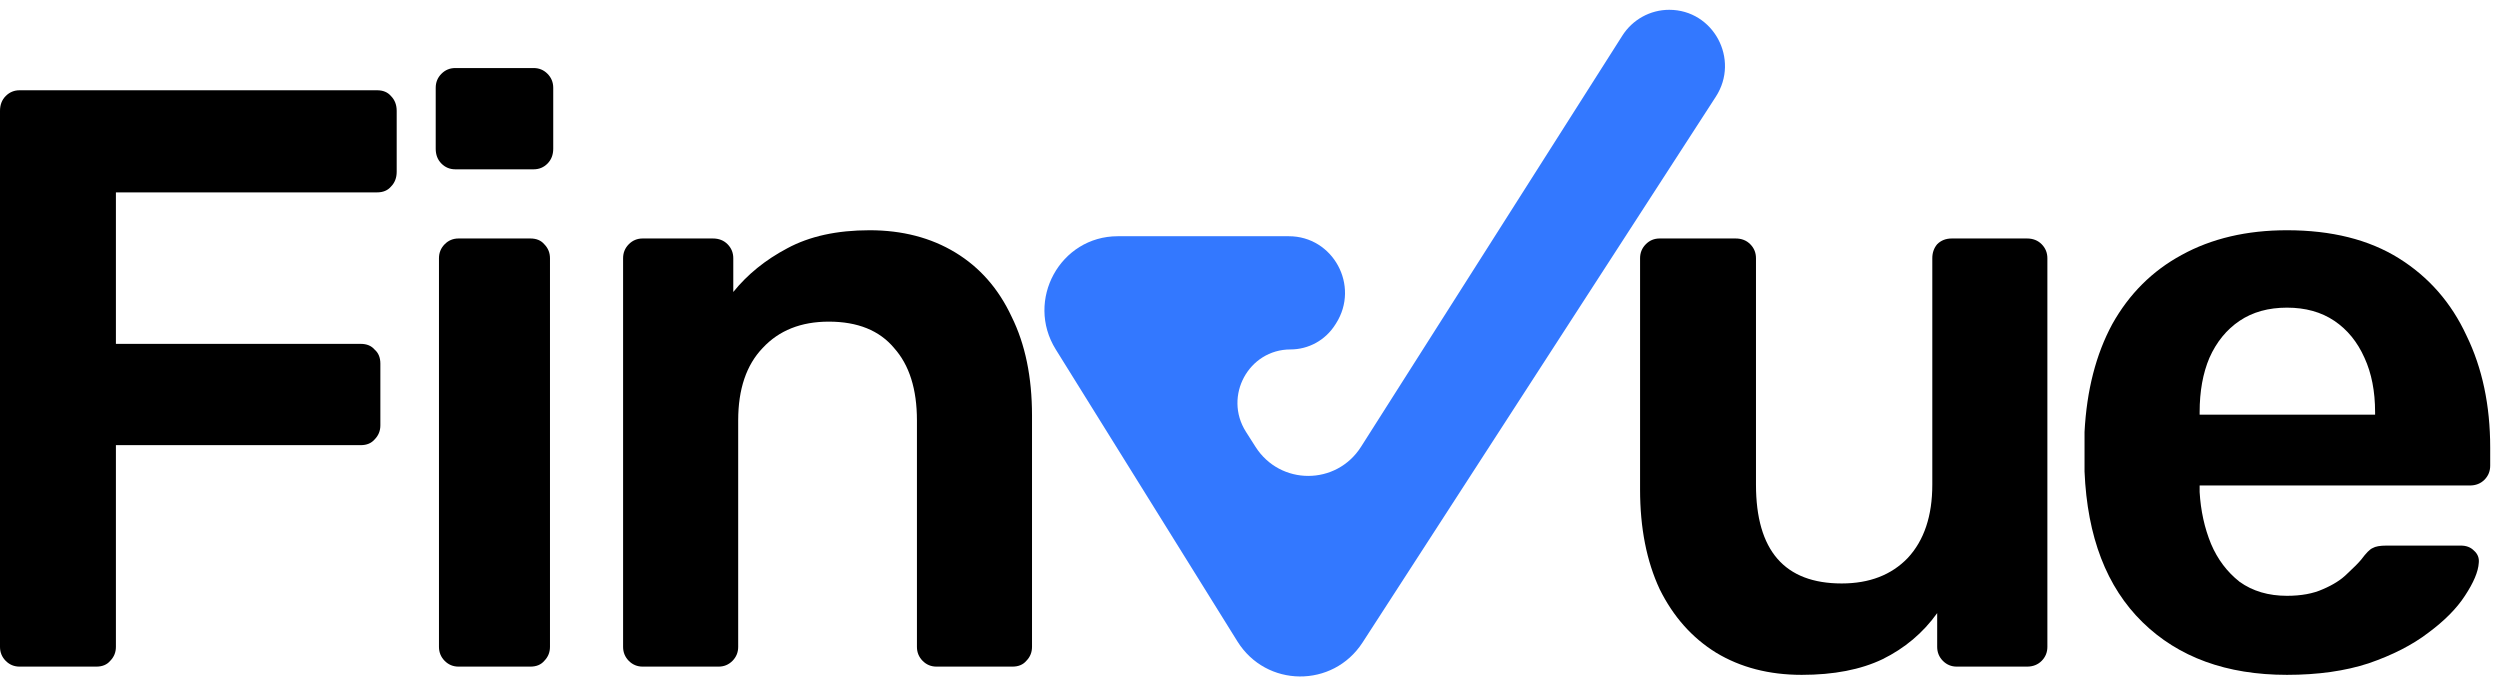
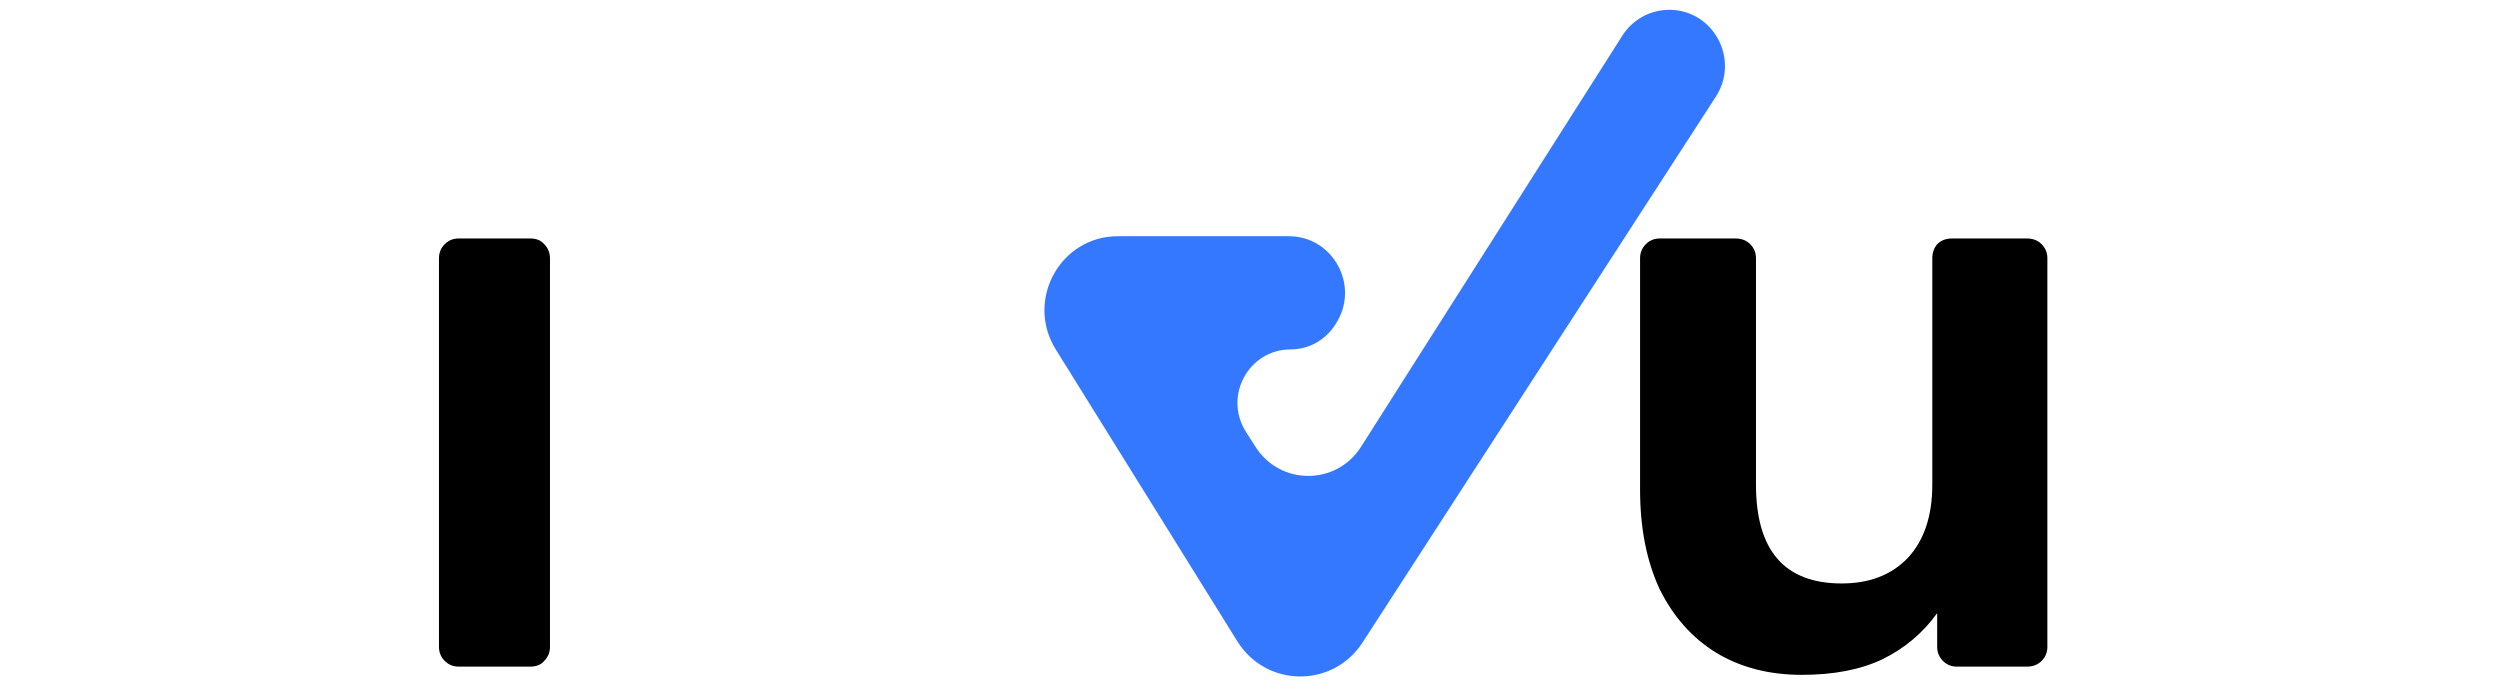
<svg xmlns="http://www.w3.org/2000/svg" width="102" height="28" viewBox="0 0 102 28" fill="none">
  <path d="M43.075 14.257L50.485 26.167C51.661 28.057 54.382 28.082 55.592 26.214L70.006 3.945C70.993 2.42 69.909 0.4 68.104 0.4C67.33 0.4 66.609 0.797 66.191 1.455L55.53 18.229C54.524 19.813 52.23 19.813 51.224 18.229L50.833 17.615C49.911 16.163 50.944 14.257 52.653 14.257C53.39 14.257 54.076 13.879 54.473 13.253L54.511 13.194C55.488 11.657 54.394 9.638 52.583 9.638H45.607C43.256 9.638 41.825 12.248 43.075 14.257Z" fill="#3378FF" />
  <path d="M73.509 27.534C72.177 27.534 71.012 27.232 70.013 26.627C69.036 26.022 68.27 25.16 67.715 24.04C67.182 22.898 66.915 21.543 66.915 19.976V10.536C66.915 10.312 66.993 10.122 67.149 9.965C67.304 9.808 67.493 9.73 67.715 9.73H70.812C71.056 9.73 71.256 9.808 71.411 9.965C71.567 10.122 71.644 10.312 71.644 10.536V19.774C71.644 22.462 72.81 23.805 75.141 23.805C76.273 23.805 77.172 23.458 77.838 22.764C78.504 22.047 78.838 21.051 78.838 19.774V10.536C78.838 10.312 78.904 10.122 79.037 9.965C79.193 9.808 79.392 9.73 79.637 9.73H82.701C82.945 9.73 83.144 9.808 83.3 9.965C83.455 10.122 83.533 10.312 83.533 10.536V26.392C83.533 26.616 83.455 26.806 83.3 26.963C83.144 27.12 82.945 27.198 82.701 27.198H79.837C79.615 27.198 79.426 27.12 79.27 26.963C79.115 26.806 79.037 26.616 79.037 26.392V25.015C78.46 25.821 77.716 26.448 76.806 26.896C75.918 27.321 74.819 27.534 73.509 27.534Z" fill="black" />
-   <path fill-rule="evenodd" clip-rule="evenodd" d="M93.308 27.534C90.844 27.534 88.879 26.817 87.413 25.384C85.948 23.951 85.16 21.902 85.049 19.237V18.43V17.624C85.138 15.922 85.515 14.455 86.181 13.223C86.87 11.992 87.813 11.051 89.012 10.402C90.233 9.73 91.665 9.394 93.308 9.394C95.128 9.394 96.649 9.775 97.87 10.536C99.091 11.297 100.013 12.35 100.634 13.694C101.278 15.015 101.6 16.538 101.6 18.262V19.001C101.6 19.225 101.522 19.416 101.367 19.573C101.211 19.729 101.012 19.808 100.767 19.808H89.745V19.908V20.076C89.789 20.838 89.944 21.543 90.211 22.193C90.477 22.82 90.866 23.335 91.376 23.738C91.909 24.119 92.553 24.309 93.308 24.309C93.885 24.309 94.374 24.22 94.773 24.04C95.195 23.861 95.528 23.648 95.772 23.402C96.039 23.156 96.227 22.965 96.338 22.831C96.538 22.562 96.694 22.405 96.805 22.361C96.916 22.294 97.104 22.26 97.371 22.26H100.401C100.623 22.26 100.801 22.327 100.934 22.462C101.089 22.596 101.156 22.764 101.134 22.965C101.112 23.324 100.923 23.772 100.568 24.309C100.235 24.824 99.735 25.328 99.069 25.821C98.425 26.313 97.615 26.728 96.638 27.064C95.683 27.377 94.573 27.534 93.308 27.534ZM96.904 16.919H89.745V16.818C89.745 15.967 89.878 15.228 90.144 14.601C90.433 13.951 90.844 13.447 91.376 13.089C91.909 12.731 92.553 12.552 93.308 12.552C94.063 12.552 94.707 12.731 95.239 13.089C95.772 13.447 96.183 13.951 96.472 14.601C96.76 15.228 96.904 15.967 96.904 16.818V16.919Z" fill="black" />
-   <path d="M26.221 27.198C26 27.198 25.811 27.12 25.655 26.963C25.5 26.806 25.422 26.616 25.422 26.392V10.536C25.422 10.312 25.5 10.122 25.655 9.965C25.811 9.808 26 9.73 26.221 9.73H29.085C29.33 9.73 29.529 9.808 29.685 9.965C29.84 10.122 29.918 10.312 29.918 10.536V11.913C30.495 11.197 31.228 10.603 32.116 10.133C33.026 9.64 34.147 9.394 35.479 9.394C36.811 9.394 37.977 9.696 38.976 10.301C39.975 10.906 40.741 11.779 41.274 12.921C41.829 14.041 42.106 15.385 42.106 16.952V26.392C42.106 26.616 42.029 26.806 41.873 26.963C41.74 27.12 41.551 27.198 41.307 27.198H38.21C37.988 27.198 37.799 27.12 37.644 26.963C37.489 26.806 37.411 26.616 37.411 26.392V17.154C37.411 15.877 37.1 14.892 36.478 14.198C35.879 13.481 34.991 13.123 33.814 13.123C32.682 13.123 31.783 13.481 31.117 14.198C30.451 14.892 30.118 15.877 30.118 17.154V26.392C30.118 26.616 30.04 26.806 29.885 26.963C29.729 27.12 29.541 27.198 29.319 27.198H26.221Z" fill="black" />
  <path d="M18.709 27.198C18.487 27.198 18.298 27.12 18.143 26.963C17.988 26.806 17.91 26.616 17.91 26.392V10.536C17.91 10.312 17.988 10.122 18.143 9.965C18.298 9.808 18.487 9.73 18.709 9.73H21.64C21.884 9.73 22.073 9.808 22.206 9.965C22.361 10.122 22.439 10.312 22.439 10.536V26.392C22.439 26.616 22.361 26.806 22.206 26.963C22.073 27.12 21.884 27.198 21.64 27.198H18.709Z" fill="black" />
-   <path d="M18.576 6.908C18.354 6.908 18.165 6.83 18.01 6.673C17.854 6.516 17.777 6.315 17.777 6.068V3.582C17.777 3.358 17.854 3.168 18.01 3.011C18.165 2.855 18.354 2.776 18.576 2.776H21.773C21.995 2.776 22.184 2.855 22.339 3.011C22.494 3.168 22.572 3.358 22.572 3.582V6.068C22.572 6.315 22.494 6.516 22.339 6.673C22.184 6.83 21.995 6.908 21.773 6.908H18.576Z" fill="black" />
-   <path d="M0.799 27.198C0.577 27.198 0.389 27.12 0.233 26.963C0.078 26.806 0 26.616 0 26.392V4.523C0 4.277 0.078 4.075 0.233 3.918C0.389 3.762 0.577 3.683 0.799 3.683H15.385C15.63 3.683 15.818 3.762 15.951 3.918C16.107 4.075 16.185 4.277 16.185 4.523V7.009C16.185 7.255 16.107 7.457 15.951 7.614C15.818 7.77 15.63 7.849 15.385 7.849H4.729V14.03H14.719C14.964 14.03 15.152 14.108 15.286 14.265C15.441 14.399 15.519 14.59 15.519 14.836V17.355C15.519 17.579 15.441 17.77 15.286 17.927C15.152 18.083 14.964 18.162 14.719 18.162H4.729V26.392C4.729 26.616 4.651 26.806 4.496 26.963C4.363 27.12 4.174 27.198 3.93 27.198H0.799Z" fill="black" />
</svg>